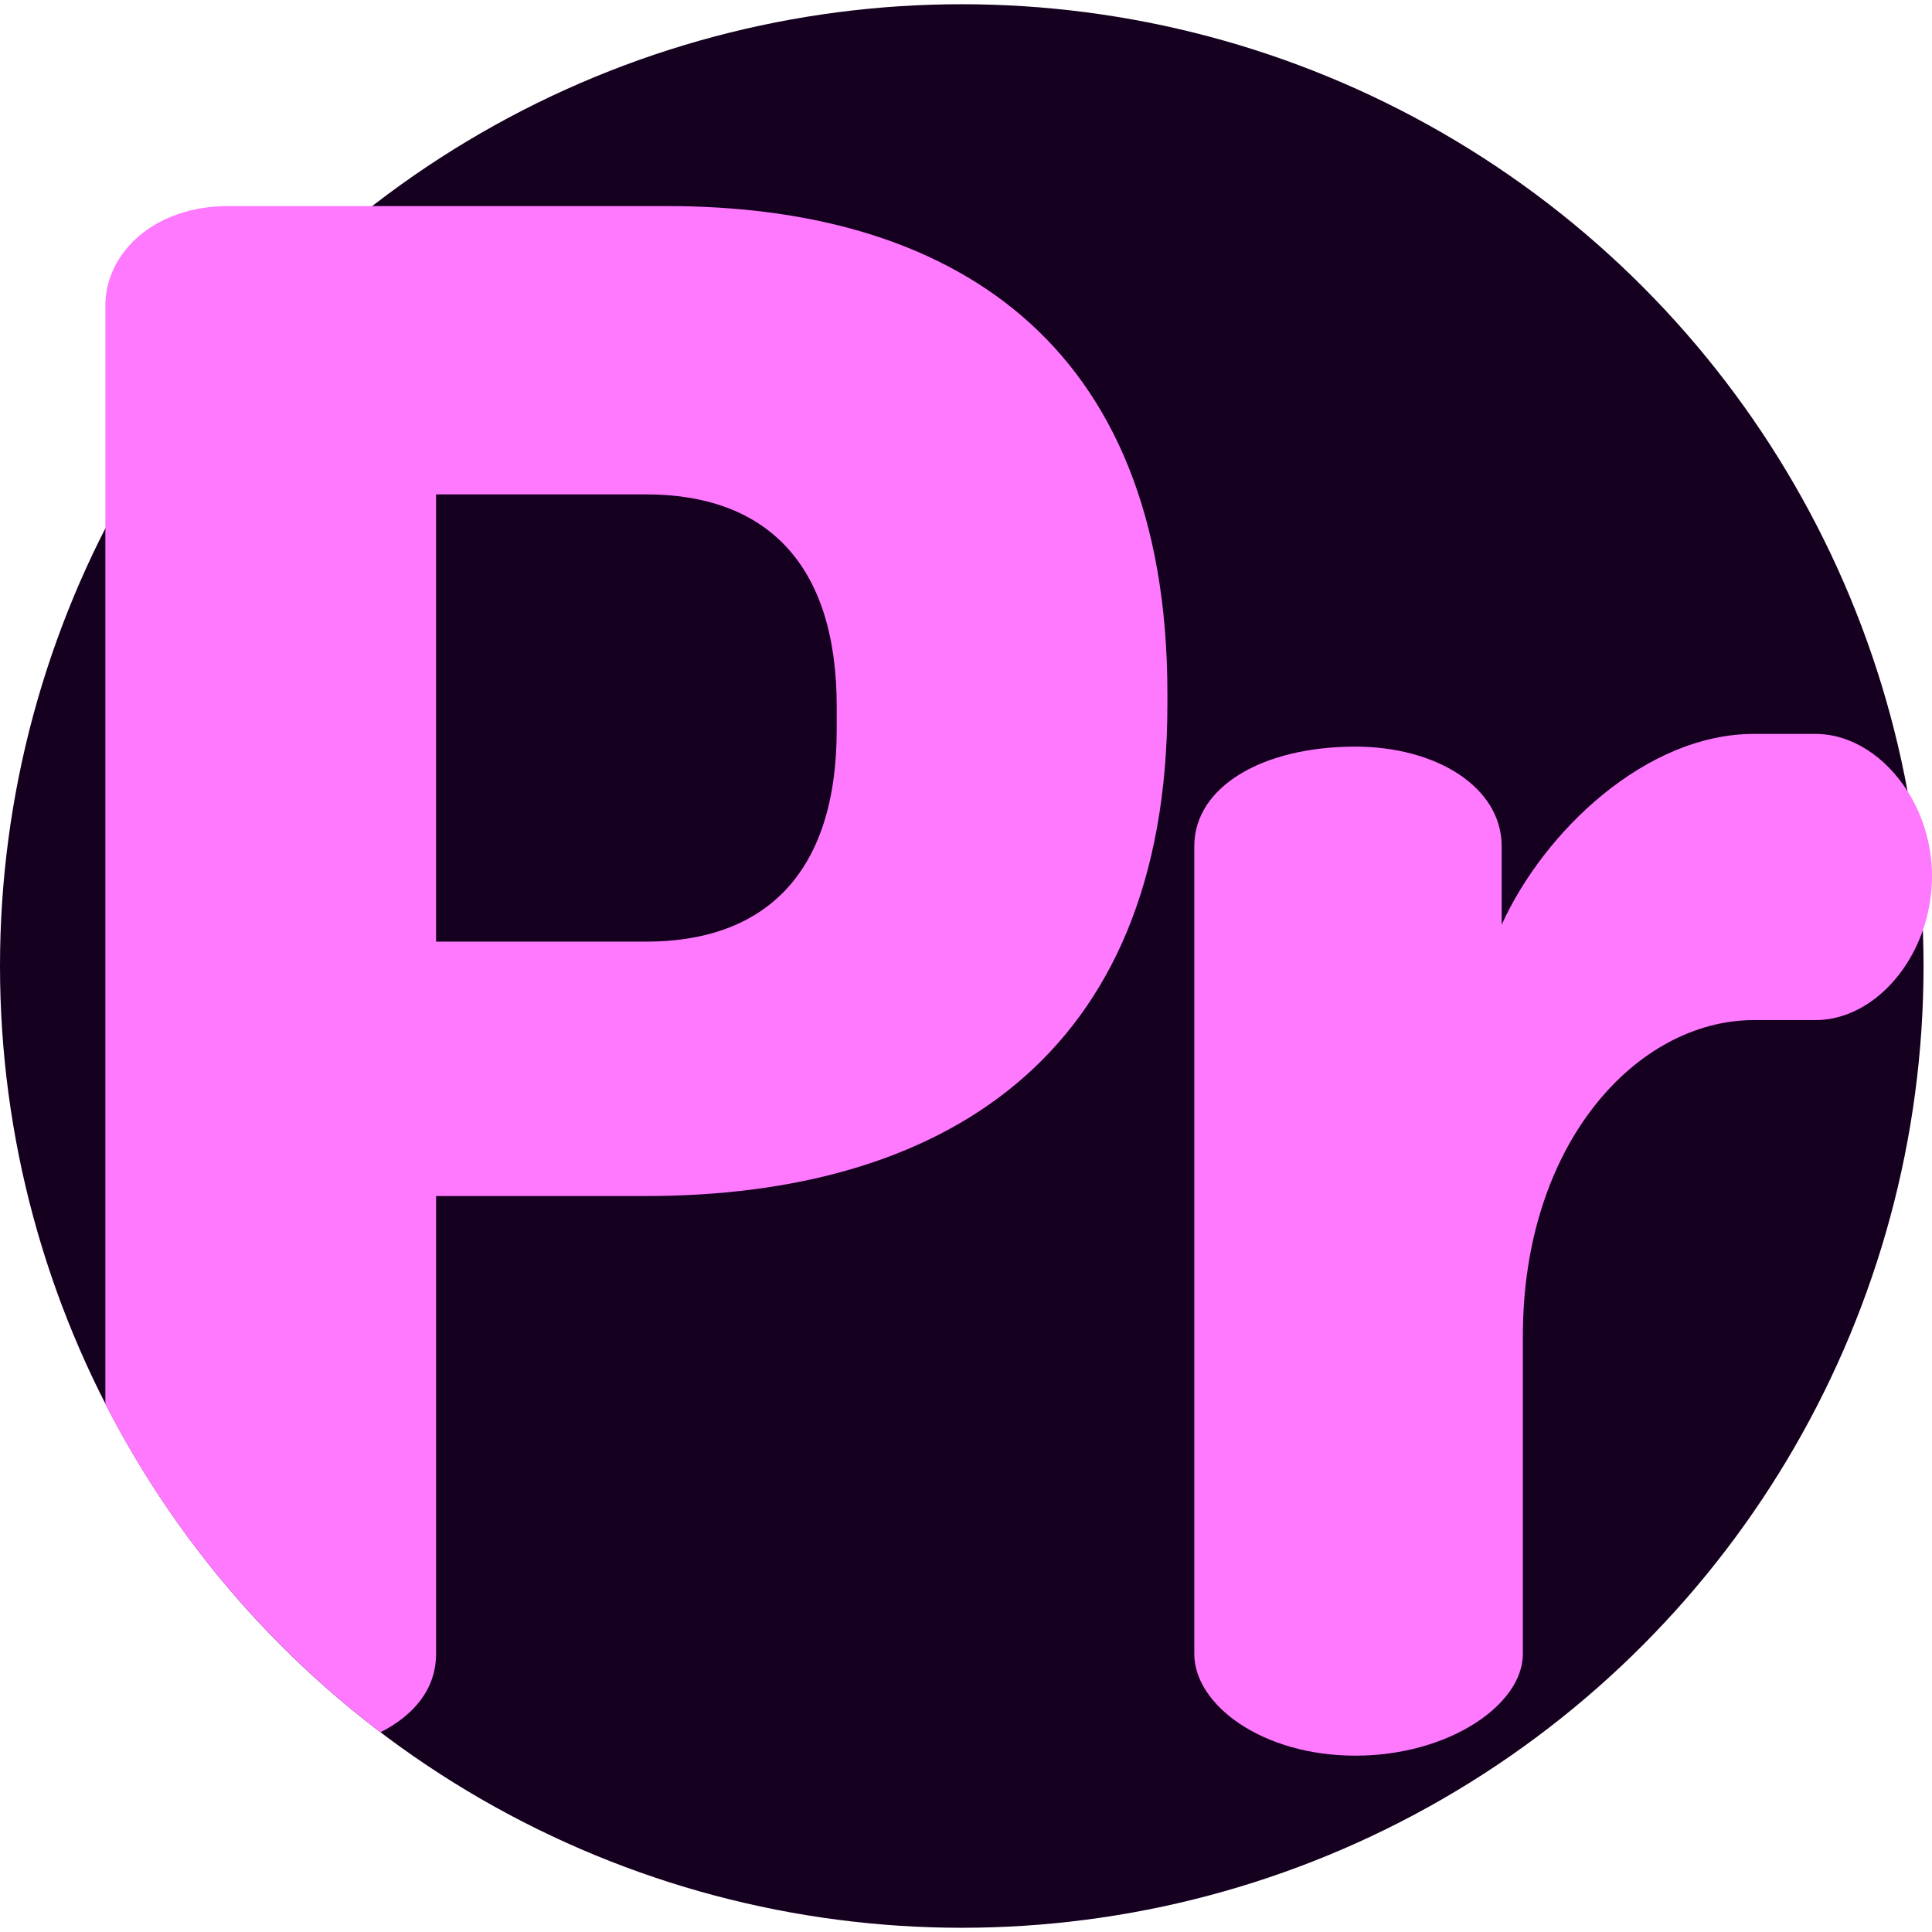
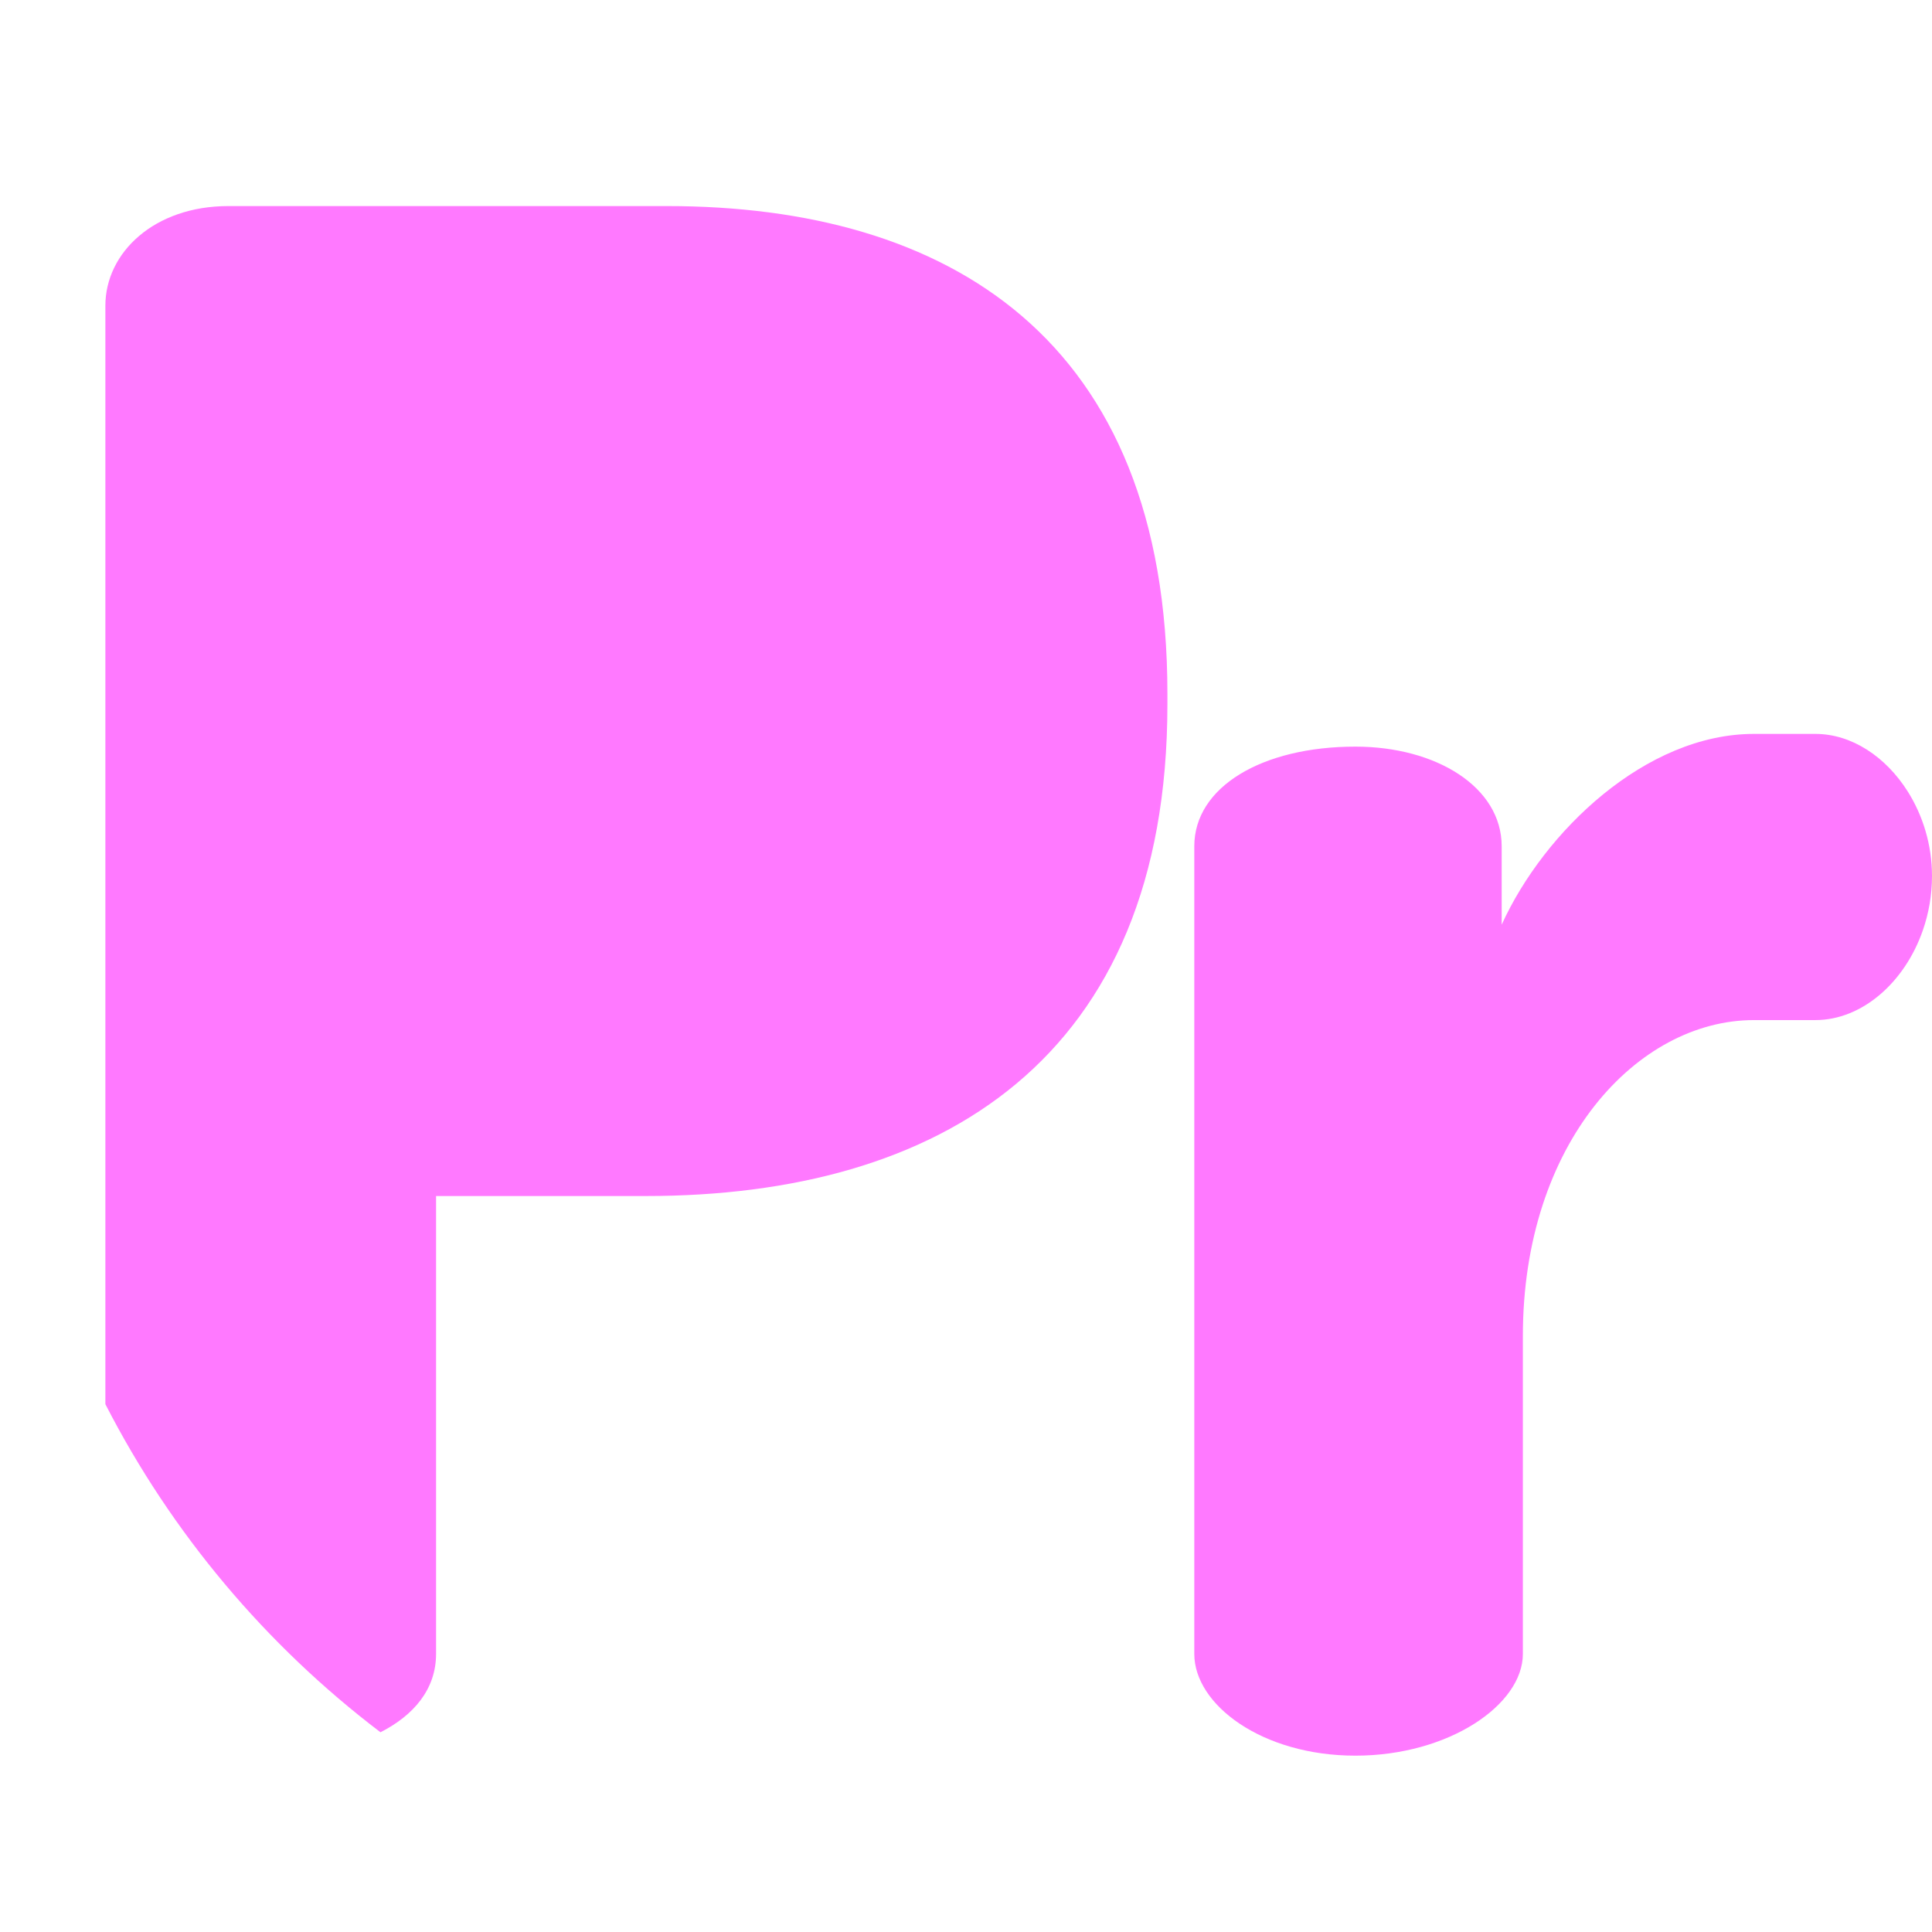
<svg xmlns="http://www.w3.org/2000/svg" version="1.1" id="Capa_1" x="0px" y="0px" viewBox="0 0 512.001 512.001" style="enable-background:new 0 0 512.001 512.001;" xml:space="preserve">
-   <circle style="fill:#150020;" cx="254.88" cy="256.001" r="254.88" />
  <g>
-     <path style="fill:#FF79FF;" d="M176.796,54.611H60.509c-19.662,0-32.583,12.359-32.583,26.403v291.104   c17.53,34.185,42.549,63.886,72.906,86.951c8.791-4.473,14.731-11.402,14.731-20.765V316.961h55.616   c77.525,0,138.197-35.954,138.197-130.332v-2.809C309.376,89.441,250.951,54.611,176.796,54.611z M221.738,193.37   c0,38.201-19.1,56.178-50.56,56.178h-55.616V131.013h55.616c31.459,0,50.56,17.977,50.56,56.178V193.37z" />
+     <path style="fill:#FF79FF;" d="M176.796,54.611H60.509c-19.662,0-32.583,12.359-32.583,26.403v291.104   c17.53,34.185,42.549,63.886,72.906,86.951c8.791-4.473,14.731-11.402,14.731-20.765V316.961h55.616   c77.525,0,138.197-35.954,138.197-130.332v-2.809C309.376,89.441,250.951,54.611,176.796,54.611z M221.738,193.37   c0,38.201-19.1,56.178-50.56,56.178h-55.616h55.616c31.459,0,50.56,17.977,50.56,56.178V193.37z" />
    <path style="fill:#FF79FF;" d="M505.571,209.755c-5.774-9.165-14.825-15.262-24.468-15.262h-16.292   c-28.651,0-55.616,25.842-66.851,50.56v-20.786c0-15.73-17.415-26.404-38.763-26.404c-24.718,0-42.695,10.674-42.695,26.404   v214.037c0,13.483,17.977,26.965,42.695,26.965s44.38-13.483,44.38-26.965v-84.266c0-51.122,30.336-83.705,61.234-83.705h16.292   c12.328,0,23.688-9.966,28.484-23.823c1.55-4.463,2.414-9.321,2.414-14.377C512,223.873,509.566,216.08,505.571,209.755z" />
  </g>
  <g>
</g>
  <g>
</g>
  <g>
</g>
  <g>
</g>
  <g>
</g>
  <g>
</g>
  <g>
</g>
  <g>
</g>
  <g>
</g>
  <g>
</g>
  <g>
</g>
  <g>
</g>
  <g>
</g>
  <g>
</g>
  <g>
</g>
</svg>